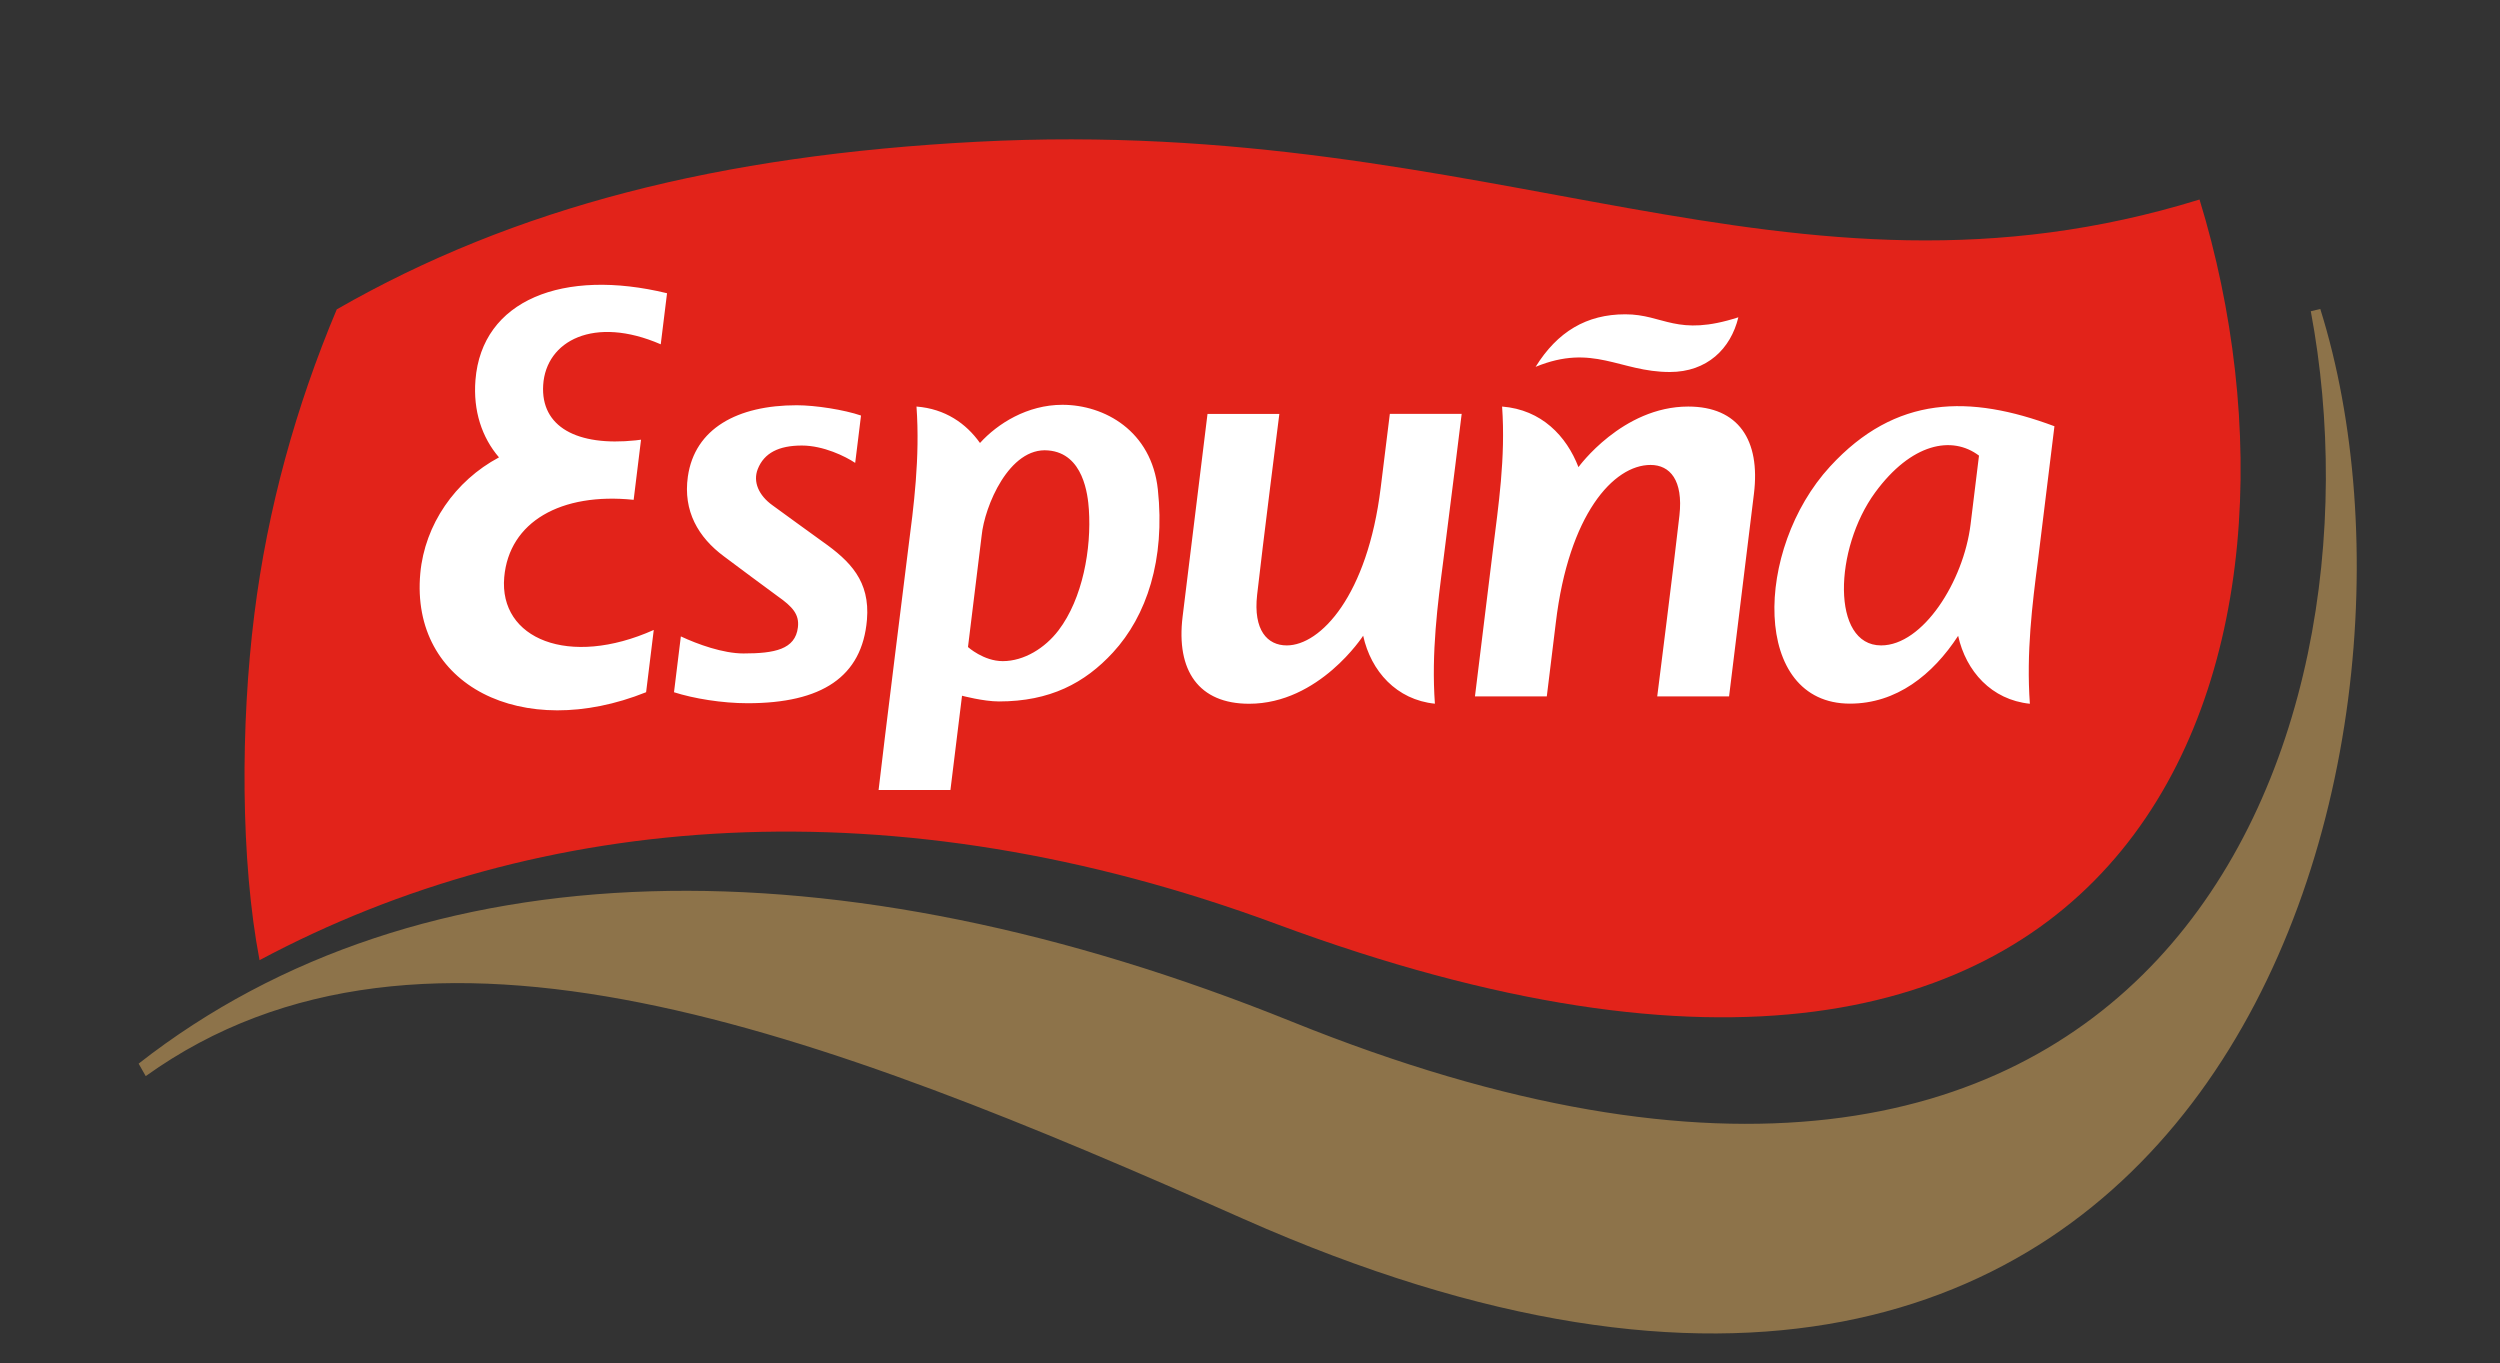
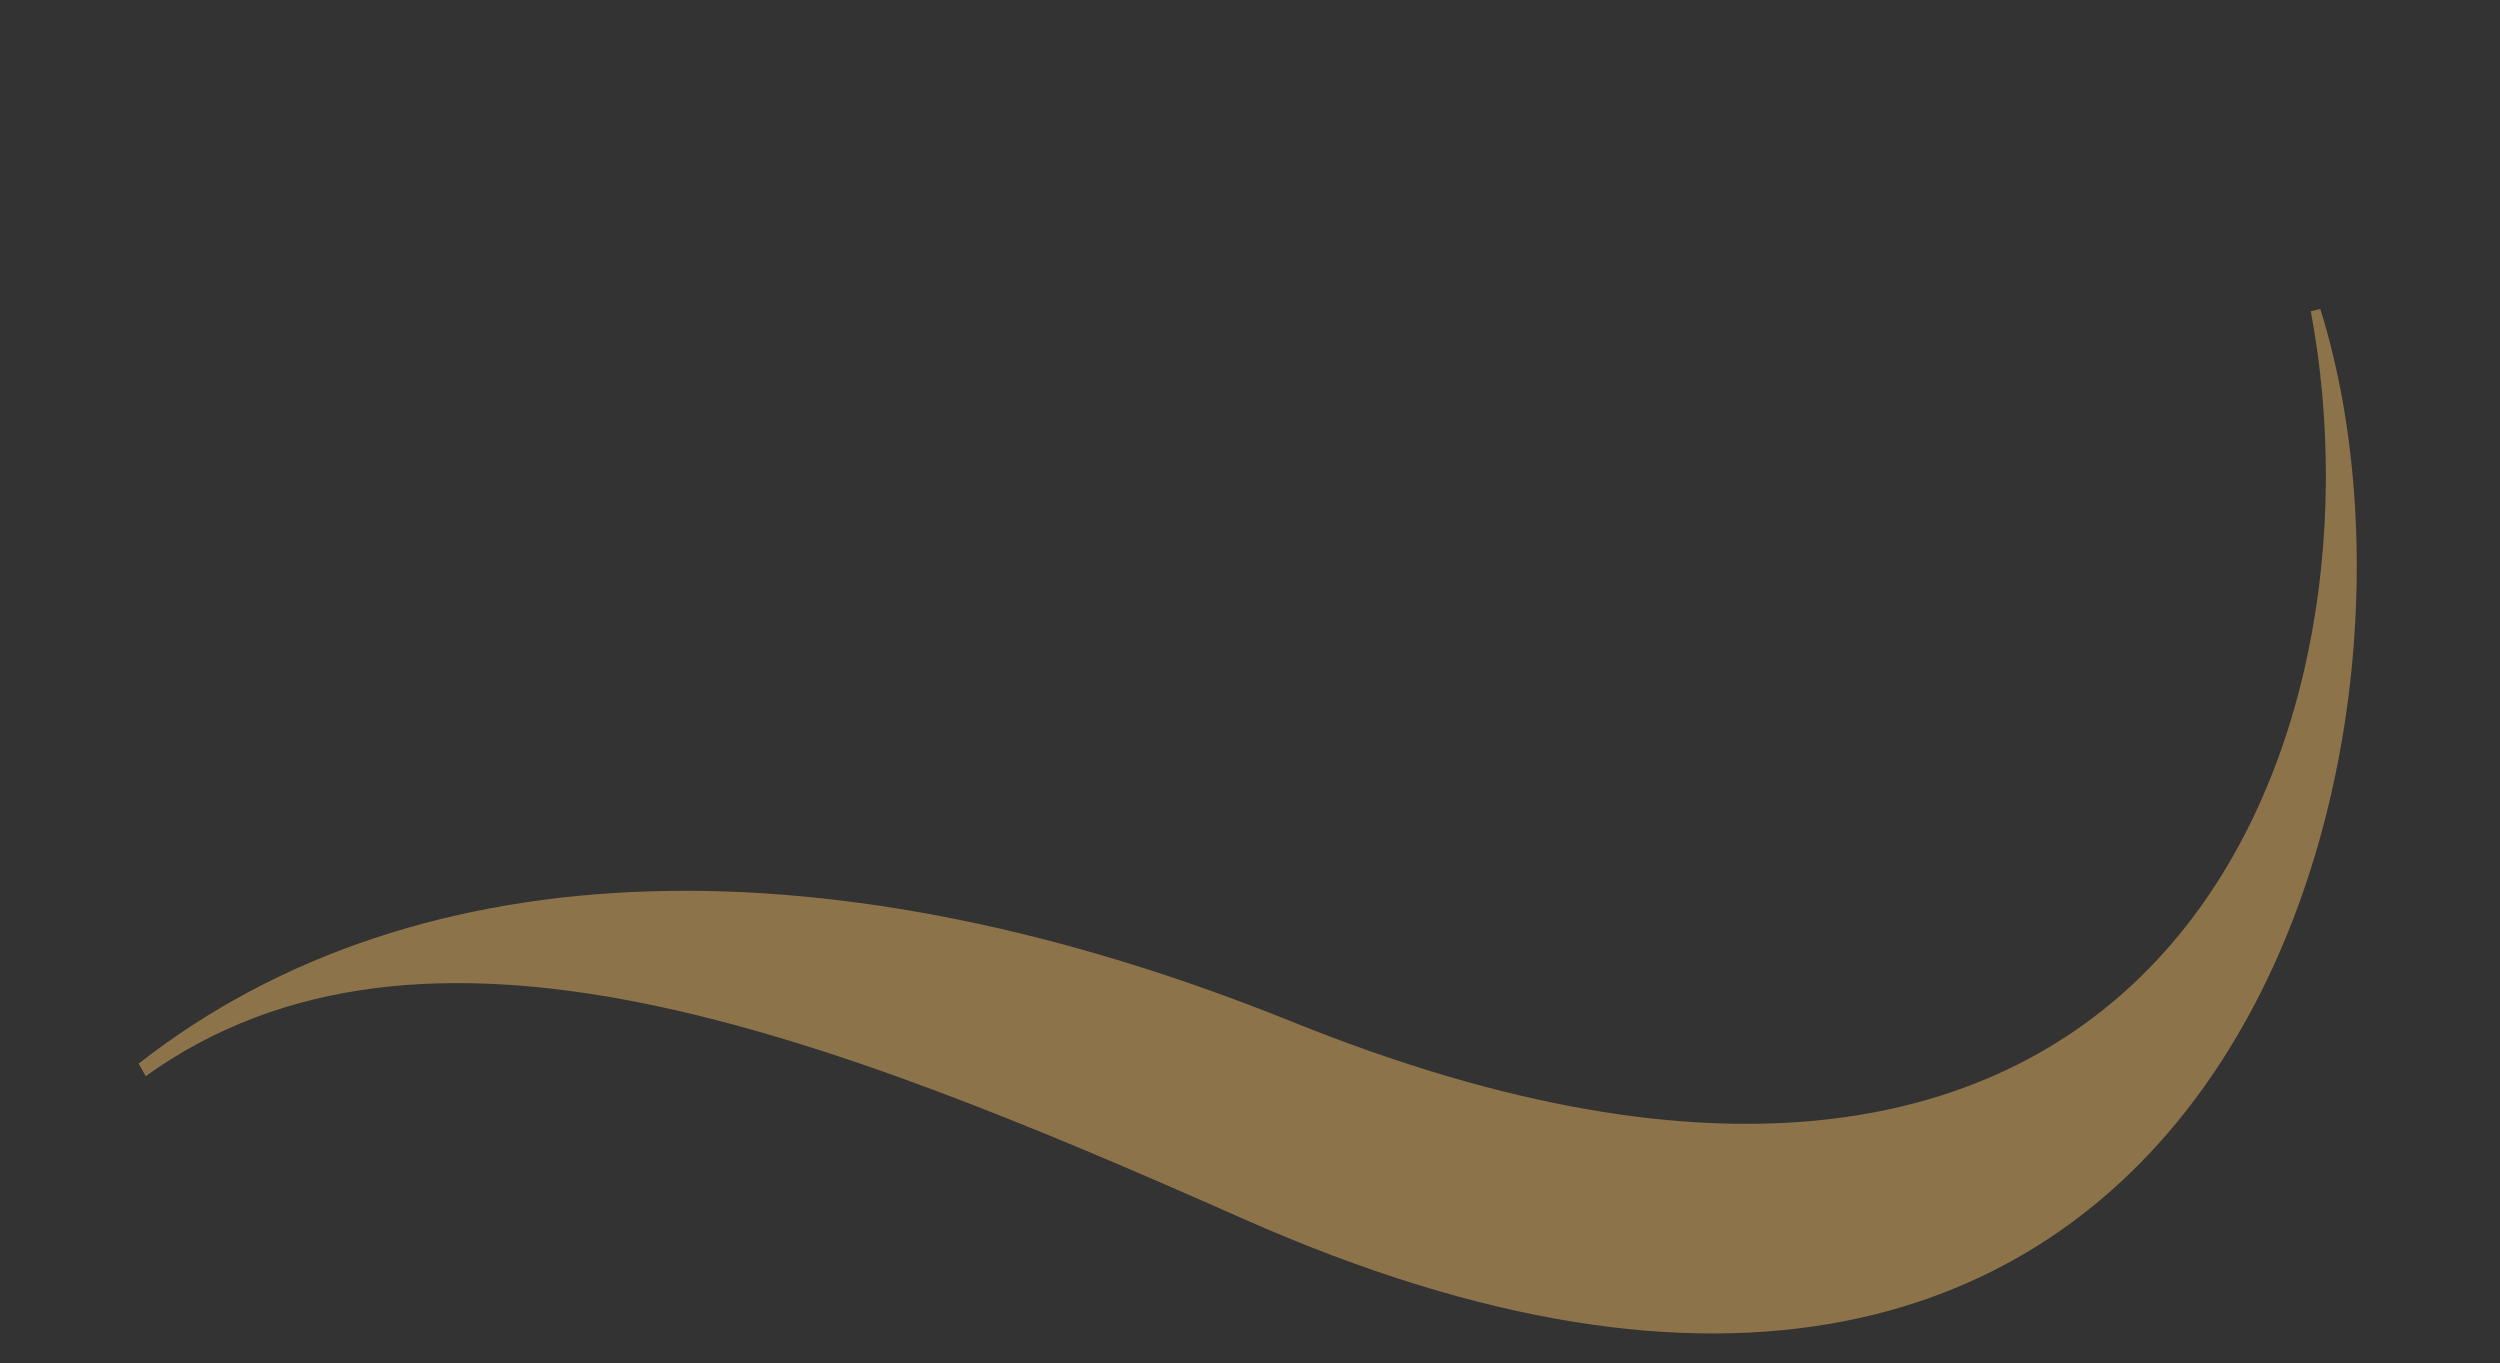
<svg xmlns="http://www.w3.org/2000/svg" xmlns:xlink="http://www.w3.org/1999/xlink" version="1.1" id="Layer_1" x="0px" y="0px" width="90.167px" height="49.167px" viewBox="0 0 90.167 49.167" enable-background="new 0 0 90.167 49.167" xml:space="preserve">
  <rect x="0" y="0" width="90.167" height="49.167" fill="#333333" stroke="none" />
  <g>
    <path fill="#8D734A" d="M46.589,36.846c31.327,12.65,39.673-10.066,36.754-25.62l0.342-0.083   c5.045,16.065-3.696,48.394-38.838,32.819c-15.193-6.734-29.57-12.335-39.591-5.15L5,38.362   C15.147,30.418,30.22,30.238,46.589,36.846z" />
    <g>
      <g>
        <defs>
          <path id="SVGID_1_" d="M9.361,34.63c-0.687-3.589-0.689-8.483-0.187-12.48c0.477-3.807,1.499-7.496,2.972-10.992      c6.406-3.679,13.796-5.561,23.096-6.045c18.673-0.974,29.261,6.664,44.088,2.083c4.867,15.884-1.263,37.993-33.282,26.134      C32.237,28.213,19.448,29.243,9.361,34.63z" />
        </defs>
        <clipPath id="SVGID_2_">
          <use xlink:href="#SVGID_1_" overflow="visible" />
        </clipPath>
        <g clip-path="url(#SVGID_2_)">
-           <path fill="#E2231A" d="M9.361,34.63c-0.687-3.589-0.689-8.483-0.187-12.48c0.477-3.807,1.499-7.496,2.972-10.992      c6.406-3.679,13.796-5.561,23.096-6.045c18.673-0.974,29.261,6.664,44.088,2.083c4.867,15.884-1.263,37.993-33.282,26.134      C32.237,28.213,19.448,29.243,9.361,34.63z" />
-         </g>
+           </g>
      </g>
      <g>
        <defs>
          <path id="SVGID_3_" d="M9.361,34.63c-0.687-3.589-0.689-8.483-0.187-12.48c0.477-3.807,1.499-7.496,2.972-10.992      c6.406-3.679,13.796-5.561,23.096-6.045c18.673-0.974,29.261,6.664,44.088,2.083c4.867,15.884-1.263,37.993-33.282,26.134      C32.237,28.213,19.448,29.243,9.361,34.63z" />
        </defs>
        <clipPath id="SVGID_4_">
          <use xlink:href="#SVGID_3_" overflow="visible" />
        </clipPath>
-         <path clip-path="url(#SVGID_4_)" fill="#FFFFFF" d="M17.148,13.709c-0.087,1.109,0.231,2.066,0.849,2.787     c-1.582,0.844-2.676,2.421-2.838,4.179c-0.371,4.056,3.687,6.078,8.144,4.291l0.276-2.246c-3.055,1.367-5.589,0.327-5.393-1.902     c0.176-1.998,2.043-3.062,4.668-2.791l0.266-2.169l-0.198,0.025c-2.111,0.22-3.426-0.488-3.331-1.998     c0.102-1.597,1.837-2.51,4.24-1.467l0.227-1.842C20.315,9.667,17.375,10.815,17.148,13.709z M60.226,13.417     c1.339,0,2.197-0.834,2.471-1.973c-2.232,0.721-2.682-0.108-4.079-0.108c-1.398,0-2.447,0.628-3.234,1.895     C57.468,12.374,58.411,13.417,60.226,13.417z M29.675,19.54c-0.207-0.145-1.666-1.209-1.814-1.316     c-0.495-0.355-0.712-0.845-0.531-1.306c0.23-0.583,0.761-0.849,1.591-0.849c0.777,0,1.571,0.391,1.923,0.626     c0.072-0.628,0.134-1.032,0.21-1.708c-0.607-0.208-1.64-0.371-2.32-0.371c-2.136,0-3.677,0.839-3.925,2.572     c-0.178,1.246,0.378,2.193,1.297,2.875c0.284,0.211,1.685,1.26,1.939,1.439c0.546,0.384,0.788,0.659,0.733,1.123     c-0.094,0.798-0.841,0.943-1.964,0.943c-0.734,0-1.651-0.33-2.258-0.615l-0.247,2.014c0.708,0.227,1.731,0.396,2.654,0.396     c2.674,0,4.131-0.949,4.305-3.01C31.386,20.954,30.656,20.234,29.675,19.54z M60.888,14.663c-2.378,0-3.958,2.185-3.958,2.185     c-0.429-1.116-1.329-2.073-2.754-2.185c0.131,1.85-0.137,3.597-0.33,5.166c-0.251,2.044-0.649,5.289-0.649,5.289h2.591     l0.326-2.665c0.467-3.901,2.08-5.684,3.416-5.684c0.699,0,1.183,0.549,1.042,1.82c-0.183,1.643-0.801,6.529-0.801,6.529h2.591     c0,0,0.729-5.935,0.897-7.311C63.496,15.874,62.701,14.663,60.888,14.663z M38.318,14.6c-1.265,0-2.338,0.676-2.973,1.377     c-0.502-0.708-1.257-1.233-2.29-1.314c0.131,1.85-0.1,3.597-0.303,5.166c0,0-0.918,7.352-1.064,8.663h2.591l0.418-3.399     c0,0,0.774,0.206,1.331,0.206c1.837,0,3.096-0.66,4.113-1.766c1.218-1.322,1.889-3.353,1.619-5.877     C41.535,15.538,39.831,14.6,38.318,14.6z M38.173,22.74c-0.484,0.633-1.238,1.105-2.007,1.105c-0.691,0-1.254-0.508-1.254-0.508     l0.493-4.019c0.102-1.048,0.991-3.204,2.402-3.072c1.274,0.105,1.43,1.611,1.465,2.127C39.368,19.779,39.053,21.588,38.173,22.74     z M49.797,17.594c-0.477,3.891-2.171,5.684-3.388,5.684c-0.7,0-1.211-0.549-1.069-1.821c0.183-1.643,0.802-6.529,0.802-6.529     h-2.591c0,0-0.734,5.977-0.898,7.311c-0.24,1.954,0.585,3.143,2.399,3.143c2.533,0,4.113-2.454,4.113-2.454     c0.28,1.279,1.202,2.312,2.587,2.452c-0.131-1.849,0.1-3.595,0.304-5.164c0.26-2.011,0.662-5.289,0.662-5.289h-2.591     L49.797,17.594z M74.097,15.373c-3.053-1.139-5.722-1.13-8.094,1.454c-2.742,2.985-2.832,8.551,0.719,8.551     c1.677,0,2.985-1.038,3.902-2.445c0.283,1.277,1.204,2.308,2.587,2.449c-0.131-1.849,0.087-3.595,0.291-5.164L74.097,15.373z      M71.072,18.914c-0.254,2.059-1.719,4.364-3.226,4.364c-1.805,0-1.7-3.489-0.214-5.518c1.302-1.775,2.769-2.064,3.744-1.327     L71.072,18.914z" />
      </g>
    </g>
  </g>
</svg>